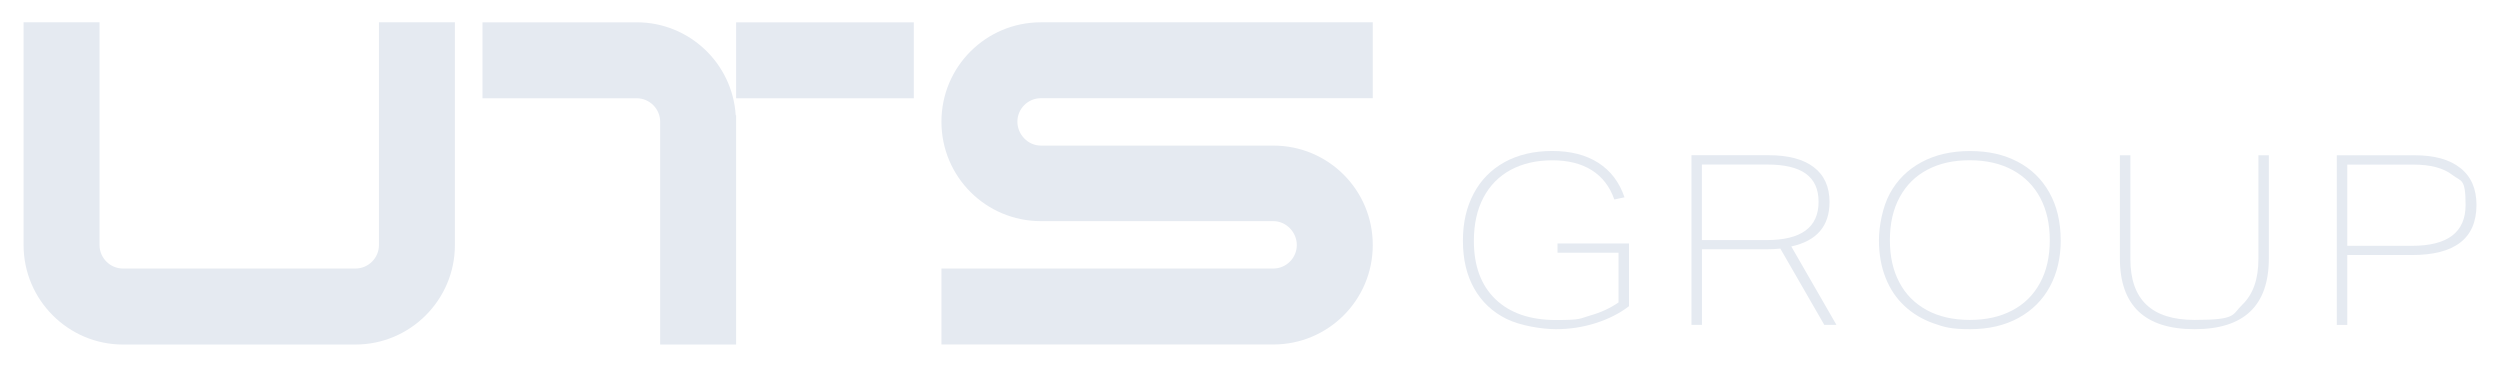
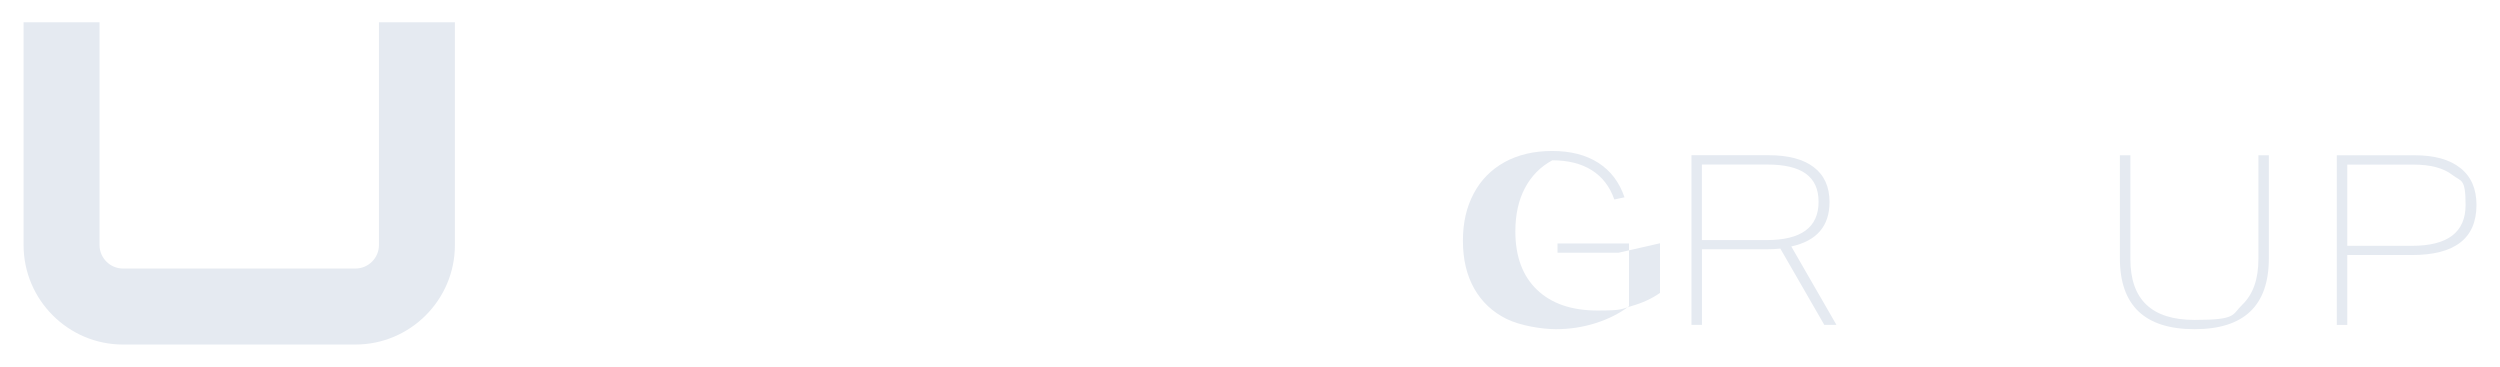
<svg xmlns="http://www.w3.org/2000/svg" id="Layer_1" version="1.1" viewBox="0 0 4315.2 633.1">
  <defs>
    <style>
      .st0 {
        fill: #e5eaf1;
      }
    </style>
  </defs>
-   <path class="st0" d="M2793.8,436.2h-105.4v-16h123.4v108.3c-16.4,12.6-35.7,22.3-57.8,29.3-22.1,7-45,10.4-68.5,10.4s-61.3-5.9-85.3-17.8c-24-11.9-42.6-29.4-55.6-52.3-13-23-19.5-50.4-19.5-82.4s6.2-58,18.5-81.4c12.3-23.4,30.1-41.5,53.3-54.4,23.3-12.8,50.7-19.3,82.4-19.3s58.2,6.8,79.6,20.5c21.3,13.7,36.3,33.5,45.1,59.5l-17.6,3.7c-7.7-22.1-20.6-38.9-38.7-50.4-18.2-11.5-40.9-17.2-68.3-17.2s-51.2,5.5-71.6,16.4c-20.4,11-36.1,26.9-47.2,47.8-11.1,20.9-16.6,45.9-16.6,74.9,0,43.2,12.4,76.8,37.3,100.7,24.9,23.9,59.7,35.9,104.6,35.9s40.4-2.6,58.8-7.8c18.5-5.2,34.8-12.7,49-22.6v-85.7Z" />
+   <path class="st0" d="M2793.8,436.2h-105.4v-16h123.4v108.3c-16.4,12.6-35.7,22.3-57.8,29.3-22.1,7-45,10.4-68.5,10.4s-61.3-5.9-85.3-17.8c-24-11.9-42.6-29.4-55.6-52.3-13-23-19.5-50.4-19.5-82.4s6.2-58,18.5-81.4c12.3-23.4,30.1-41.5,53.3-54.4,23.3-12.8,50.7-19.3,82.4-19.3s58.2,6.8,79.6,20.5c21.3,13.7,36.3,33.5,45.1,59.5l-17.6,3.7c-7.7-22.1-20.6-38.9-38.7-50.4-18.2-11.5-40.9-17.2-68.3-17.2c-20.4,11-36.1,26.9-47.2,47.8-11.1,20.9-16.6,45.9-16.6,74.9,0,43.2,12.4,76.8,37.3,100.7,24.9,23.9,59.7,35.9,104.6,35.9s40.4-2.6,58.8-7.8c18.5-5.2,34.8-12.7,49-22.6v-85.7Z" />
  <path class="st0" d="M3049.2,414.4c59.9,0,89.8-22,89.8-66s-29.5-64.4-88.6-64.4h-112.8v130.4h111.5ZM3148.9,560.8l-75.9-131.7c-7.4.8-15.6,1.2-24.6,1.2h-110.7v130.4h-18.1v-292.8h132.9c34.2,0,60.3,6.9,78.3,20.7,18,13.8,27.1,33.9,27.1,60.1,0,41.5-22,67.1-66,76.7l77.9,135.3h-20.9Z" />
-   <path class="st0" d="M3538.1,414.4c0-27.9-5.5-52.1-16.4-72.8-11-20.6-26.8-36.6-47.6-48-20.8-11.3-45.6-17-74.2-17s-52.2,5.4-72.8,16.2c-20.7,10.8-36.7,26.6-48,47.4-11.4,20.8-17,45.5-17,74.2s5.4,52.2,16.2,72.8c10.8,20.7,26.6,36.6,47.4,48,20.8,11.3,45.5,17,74.2,17s52.2-5.4,73-16.2c20.8-10.8,36.9-26.6,48.2-47.4,11.4-20.7,17-45.5,17-74.2M3557,414.4c0,30.4-6.2,57.1-18.7,80.2-12.4,23.1-30.5,41.1-54.1,54.1-23.7,13-51.6,19.5-83.9,19.5s-44-3.4-63.2-10.2c-19.1-6.8-35.8-16.8-49.8-29.9-14.1-13.1-25-29.3-32.6-48.6-7.7-19.3-11.5-40.9-11.5-65s6.3-57.5,18.9-80.6c12.6-23.1,30.7-41.1,54.4-53.9,23.6-12.8,51.6-19.3,83.8-19.3s58.5,6.1,82,18.3c23.5,12.2,41.8,29.9,54.9,53.1,13.1,23.2,19.7,50.7,19.7,82.4" />
  <path class="st0" d="M3898.2,268h18v178c0,81.5-42.8,122.2-128.3,122.2s-128.8-40.7-128.8-122.2v-178h18.1v179.2c0,70,36.9,105,110.7,105s64.2-8.8,82.6-26.4c18.4-17.7,27.7-43.8,27.7-78.5v-179.2Z" />
  <path class="st0" d="M4163.5,424.3c61.5,0,92.3-23.5,92.3-70.5s-7.7-40-22.9-51.9c-15.3-11.9-37.7-17.8-67.3-17.8h-114v140.2h111.9ZM4033.5,560.8v-292.8h134.5c34.2,0,60.5,7.4,78.9,22.1,18.5,14.7,27.7,35.9,27.7,63.6,0,57.7-37.2,86.5-111.5,86.5h-111.5v120.6h-18.1Z" />
  <path class="st0" d="M654.1,38.4h131.1v384.6c0,94.6-77.1,171.7-171.7,171.7H212.3c-94.5,0-171.6-77.1-171.6-171.7V38.4h131.1v384.6c0,22.3,18.3,40.5,40.5,40.5h401.3c22.3,0,40.5-18.3,40.5-40.5V38.4Z" />
-   <path class="st0" d="M1270.6,38.5h306.7v131.1h-306.7V38.5ZM1270.6,199v395.7h-131.1V210.1c0-22.2-18.3-40.5-40.5-40.5h-266.2V38.5h266.2c90.6,0,165.3,70.7,170.9,160.5h.8Z" />
-   <path class="st0" d="M1796.6,38.4h572.9v131.1h-572.9c-22.3,0-40.5,18.3-40.5,40.5s18.3,41.3,40.5,41.3h401.3c94.6,0,171.6,76.3,171.6,171.6s-77.1,171.7-171.6,171.7h-572.9v-131.1h572.9c22.2,0,40.5-18.3,40.5-40.5s-18.3-41.3-40.5-41.3h-401.3c-94.5,0-171.6-76.3-171.6-171.6s77.1-171.6,171.6-171.6" />
</svg>